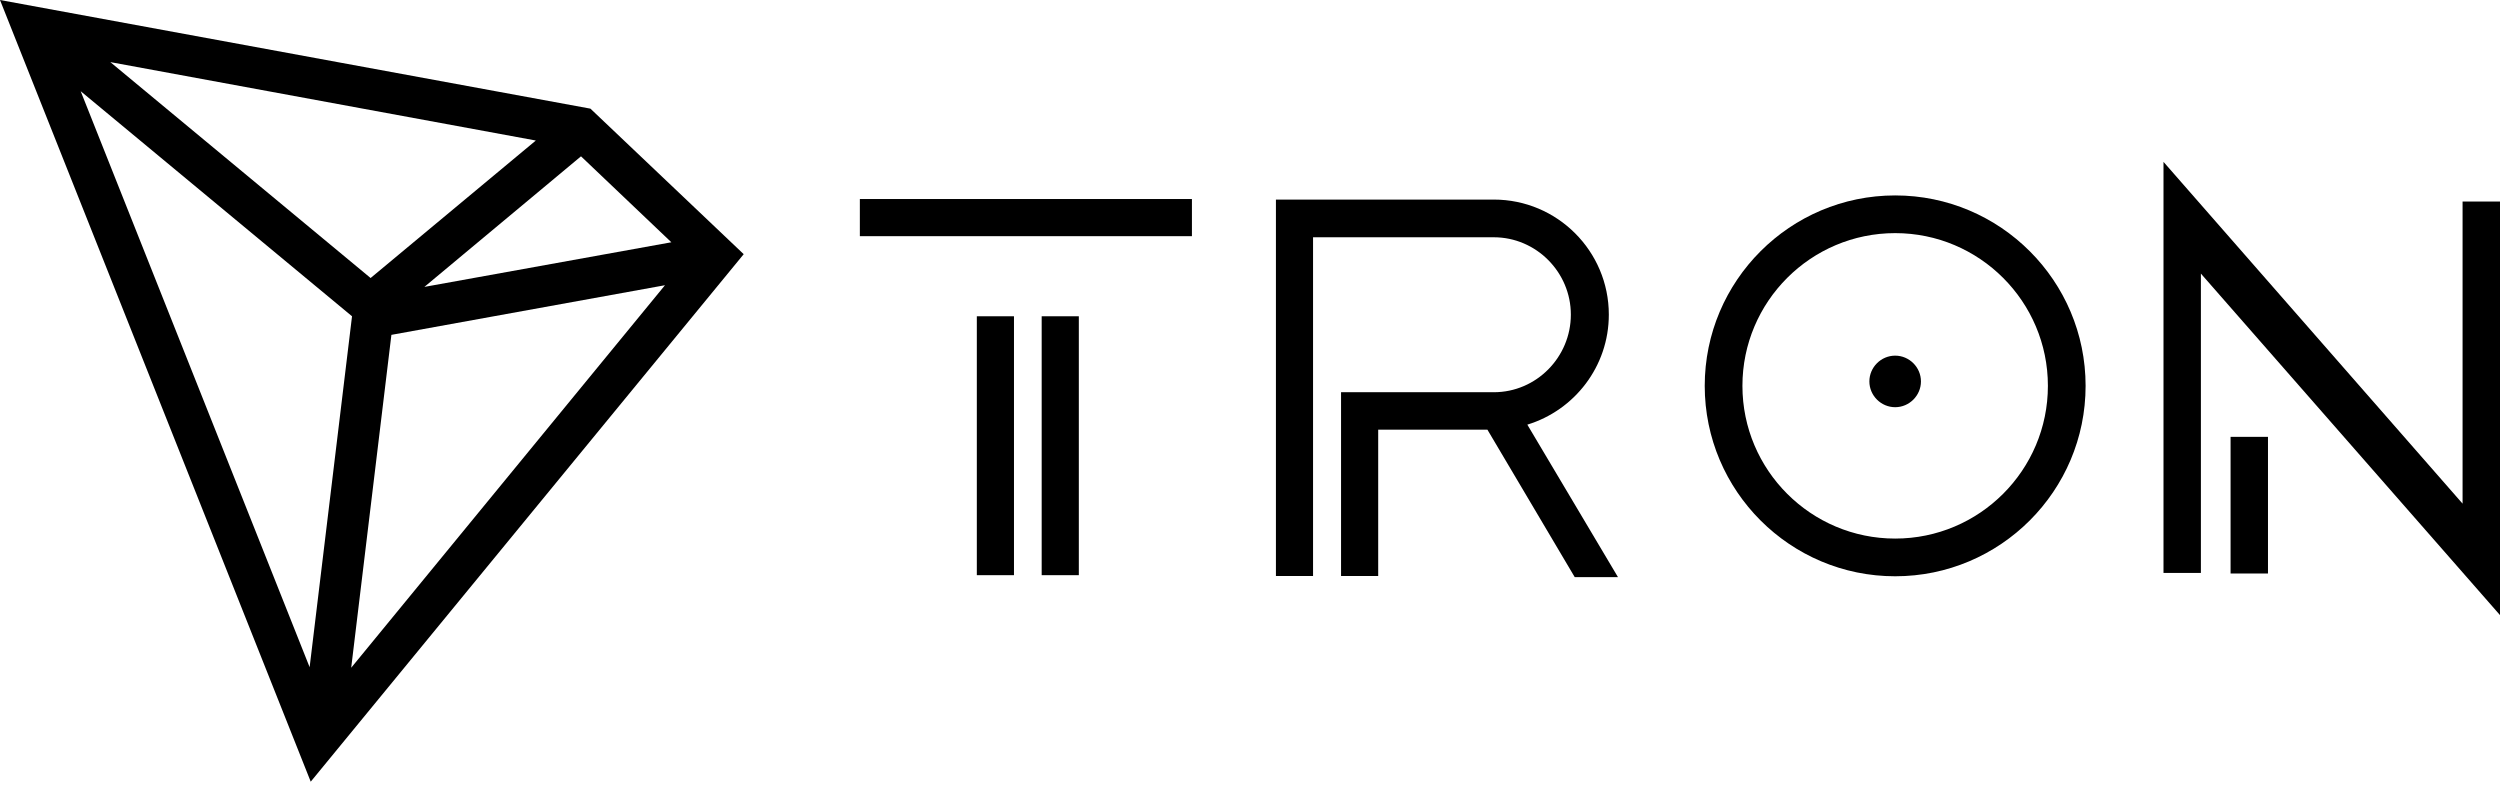
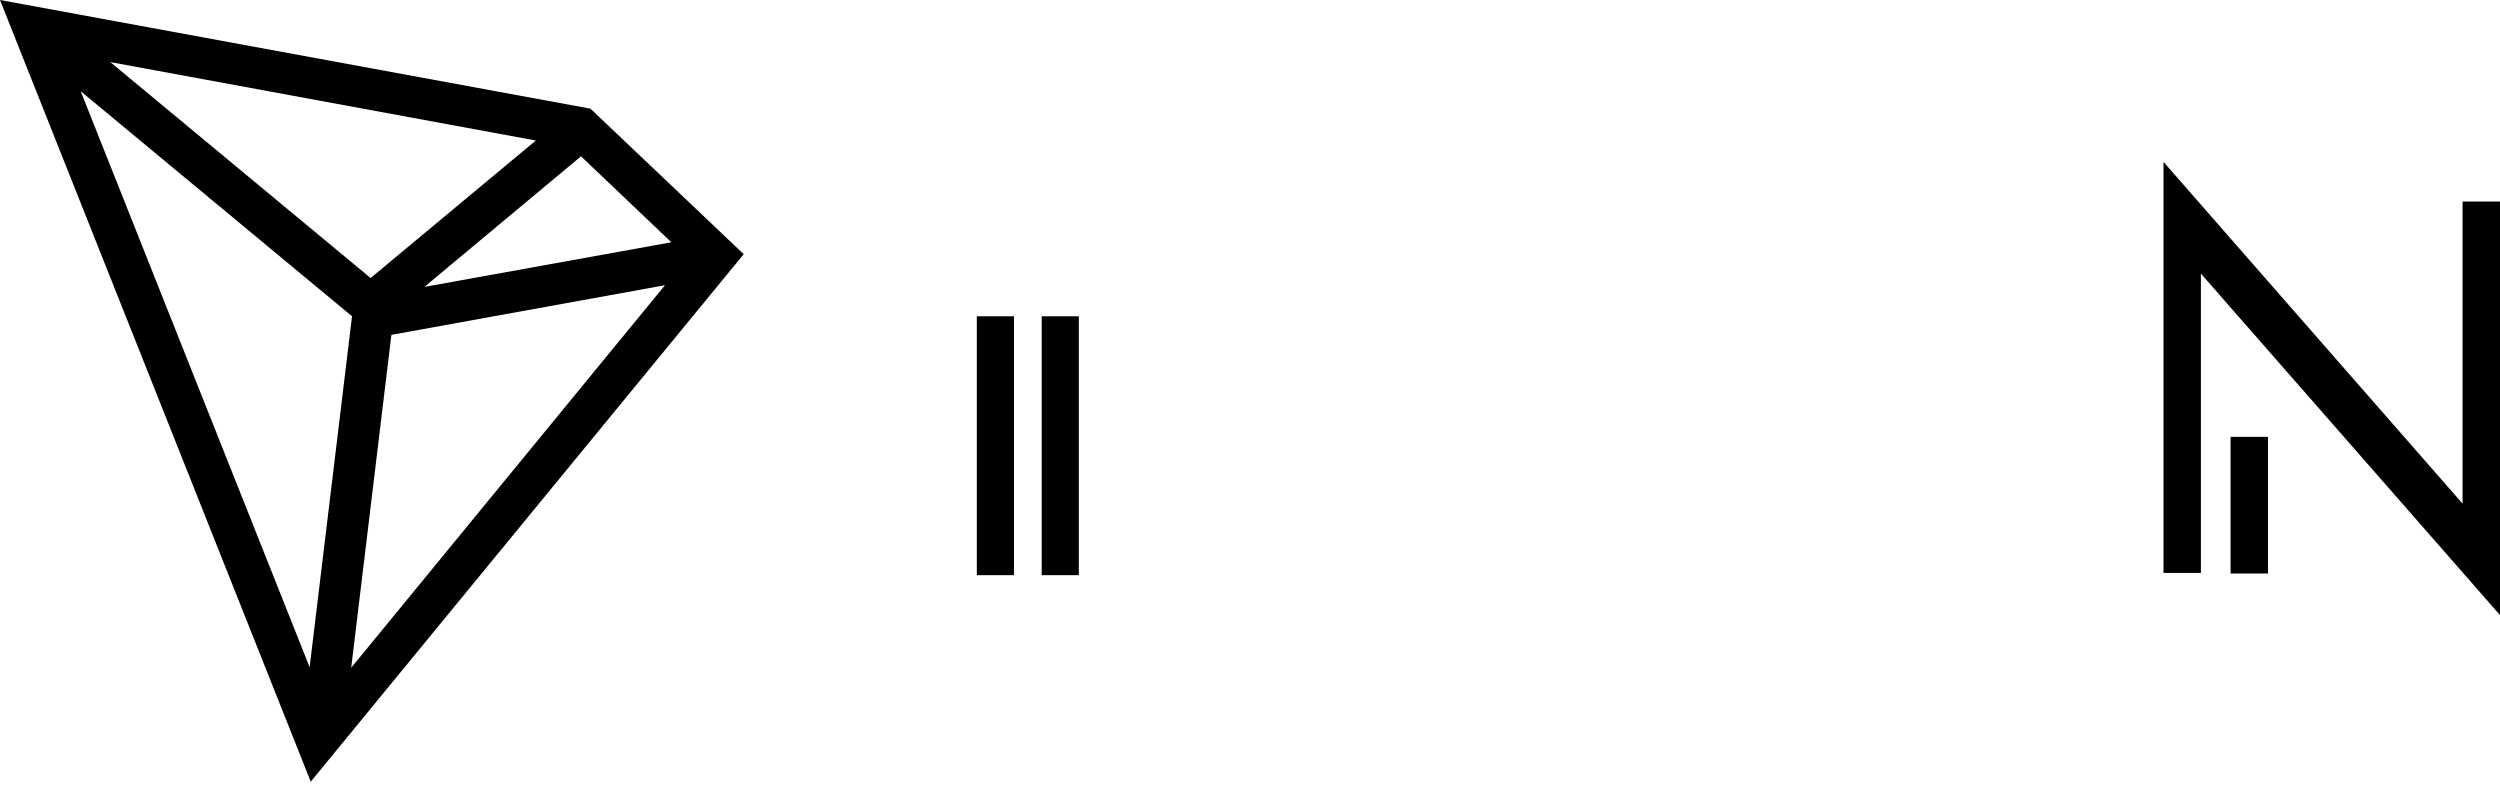
<svg xmlns="http://www.w3.org/2000/svg" width="100" height="32" viewBox="0 0 100 32" fill="none">
  <path d="M23.617 4.346L0 0L12.429 31.267L29.748 10.167L23.617 4.346ZM23.24 6.253L26.854 9.691L16.975 11.476L23.24 6.253ZM14.824 11.121L4.413 2.484L21.433 5.621L14.824 11.121ZM14.081 12.651L12.385 26.688L3.227 3.648L14.081 12.651ZM15.656 13.394L26.599 11.409L14.048 26.71L15.656 13.394Z" fill="black" />
  <path d="M40.559 12.651H39.073V23.007H40.559V12.651Z" fill="black" />
-   <path d="M47.677 7.961H34.394V9.447H47.677V7.961Z" fill="black" />
  <path d="M43.153 12.651H41.667V23.007H43.153V12.651Z" fill="black" />
  <path d="M90.719 17.474H89.223V22.94H90.719V17.474Z" fill="black" />
  <path d="M98.503 8.061V20.146L86.54 6.475V22.918H88.036V10.944L100 24.604V8.061H98.503Z" fill="black" />
-   <path d="M75.807 7.817C71.605 7.817 68.189 11.232 68.189 15.434C68.189 19.636 71.605 23.051 75.807 23.051C80.009 23.051 83.424 19.636 83.424 15.434C83.424 11.232 80.009 7.817 75.807 7.817ZM75.807 21.543C72.436 21.543 69.697 18.805 69.697 15.434C69.697 12.063 72.436 9.325 75.807 9.325C79.177 9.325 81.916 12.063 81.916 15.434C81.916 18.805 79.177 21.543 75.807 21.543Z" fill="black" />
-   <path d="M75.807 14.226C75.241 14.226 74.775 14.691 74.775 15.257C74.775 15.822 75.241 16.288 75.807 16.288C76.372 16.288 76.838 15.822 76.838 15.257C76.838 14.691 76.372 14.226 75.807 14.226Z" fill="black" />
-   <path d="M61.093 16.986C62.978 16.41 64.353 14.658 64.353 12.585C64.353 10.045 62.291 7.983 59.752 7.983H52.522H51.037V23.04H52.522V9.491H59.752C61.448 9.491 62.834 10.888 62.834 12.585C62.834 14.281 61.459 15.689 59.752 15.689H53.642V23.04H55.128V17.186H59.486H59.496L62.989 23.085H64.719L61.093 16.986Z" fill="black" />
</svg>